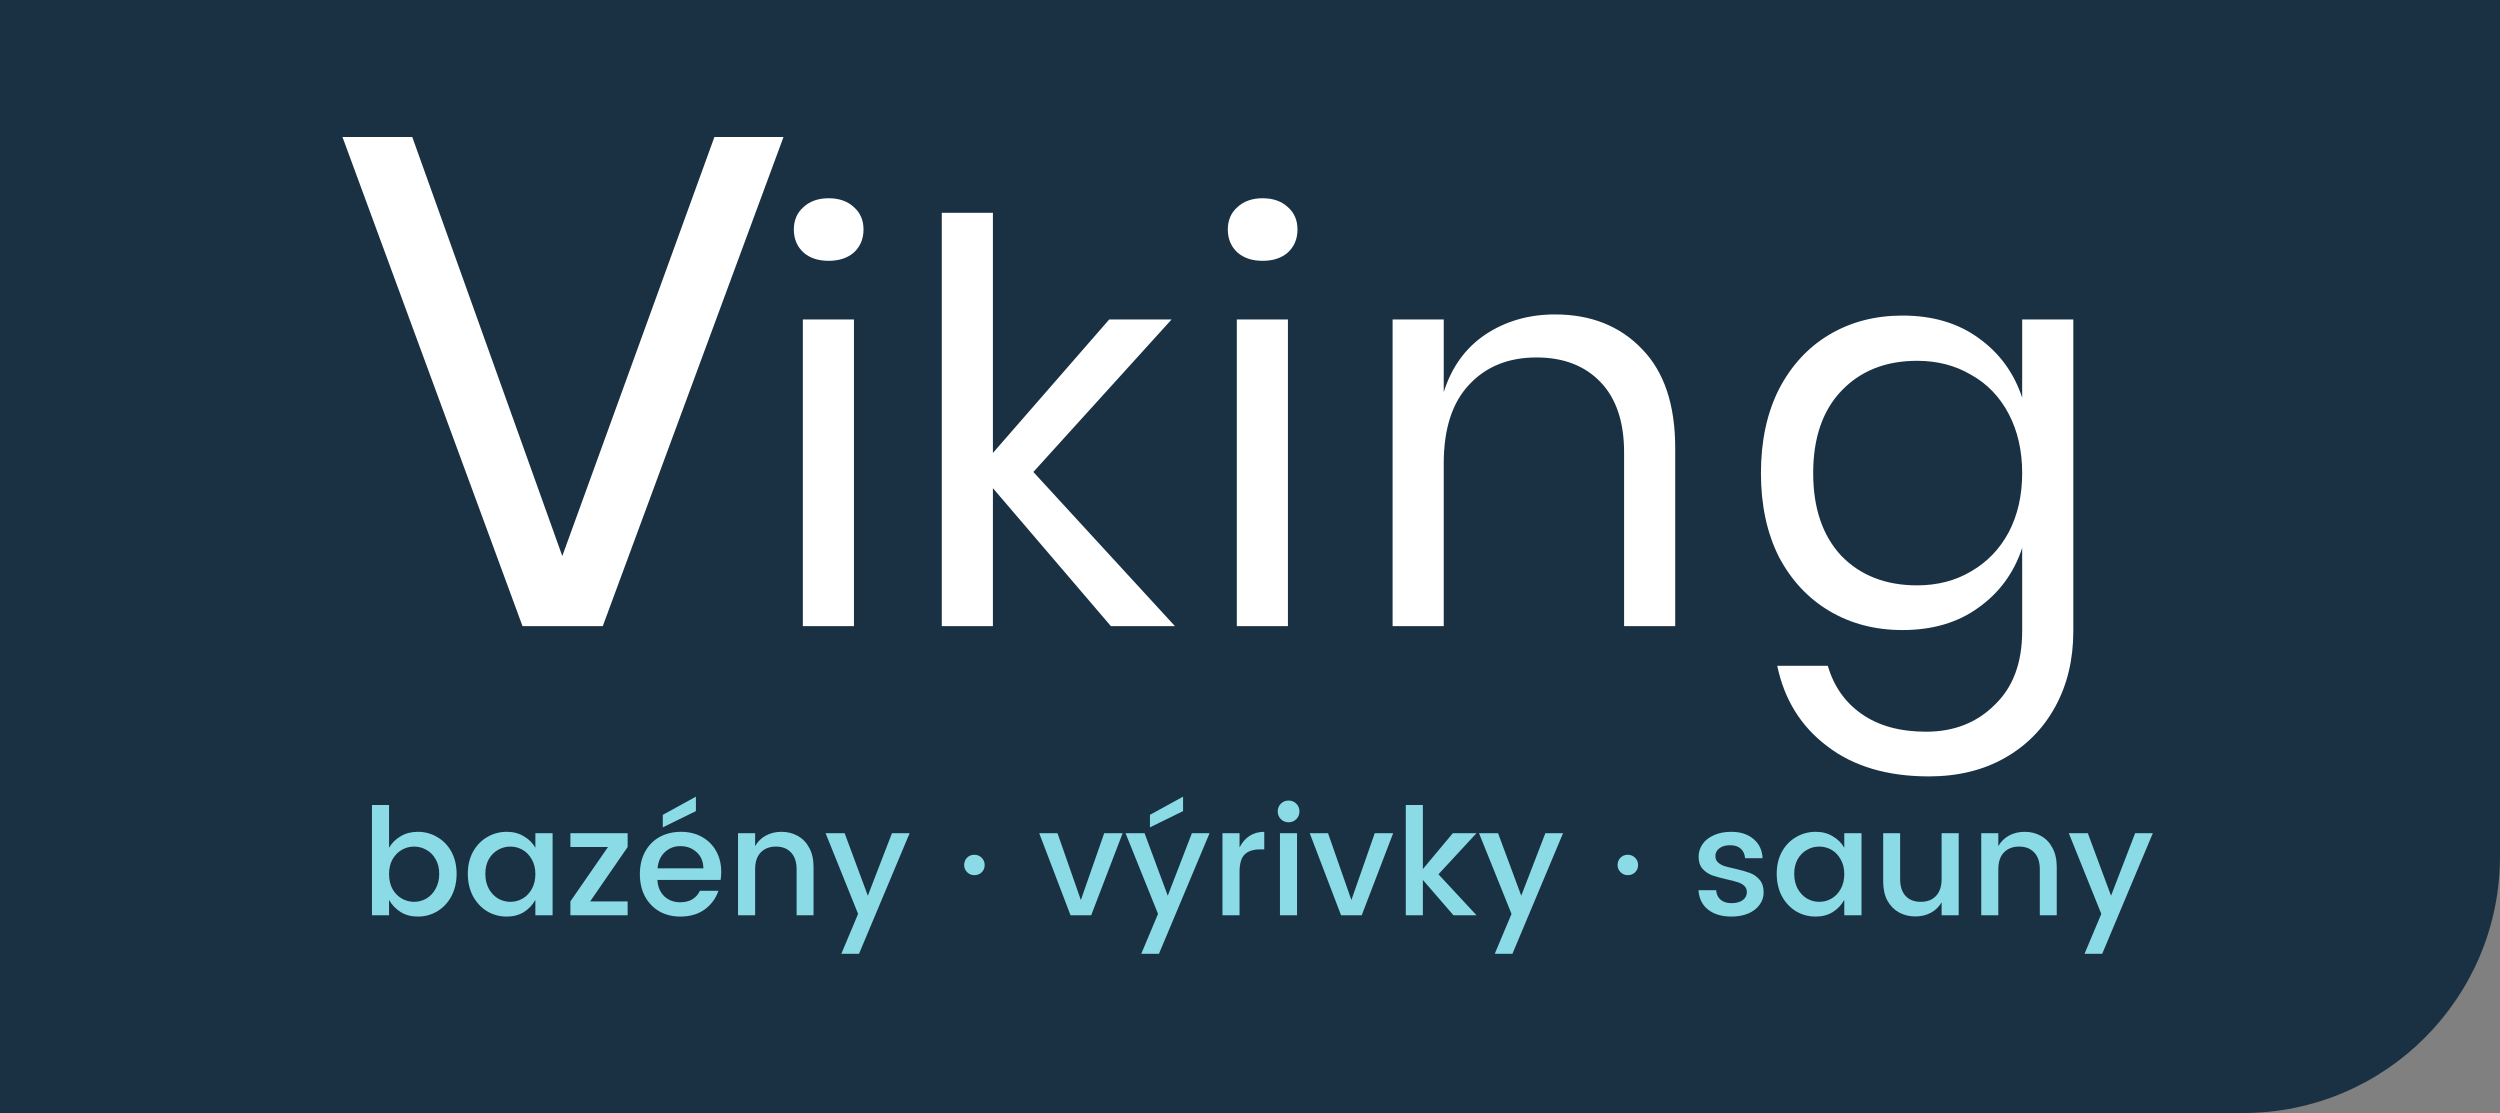
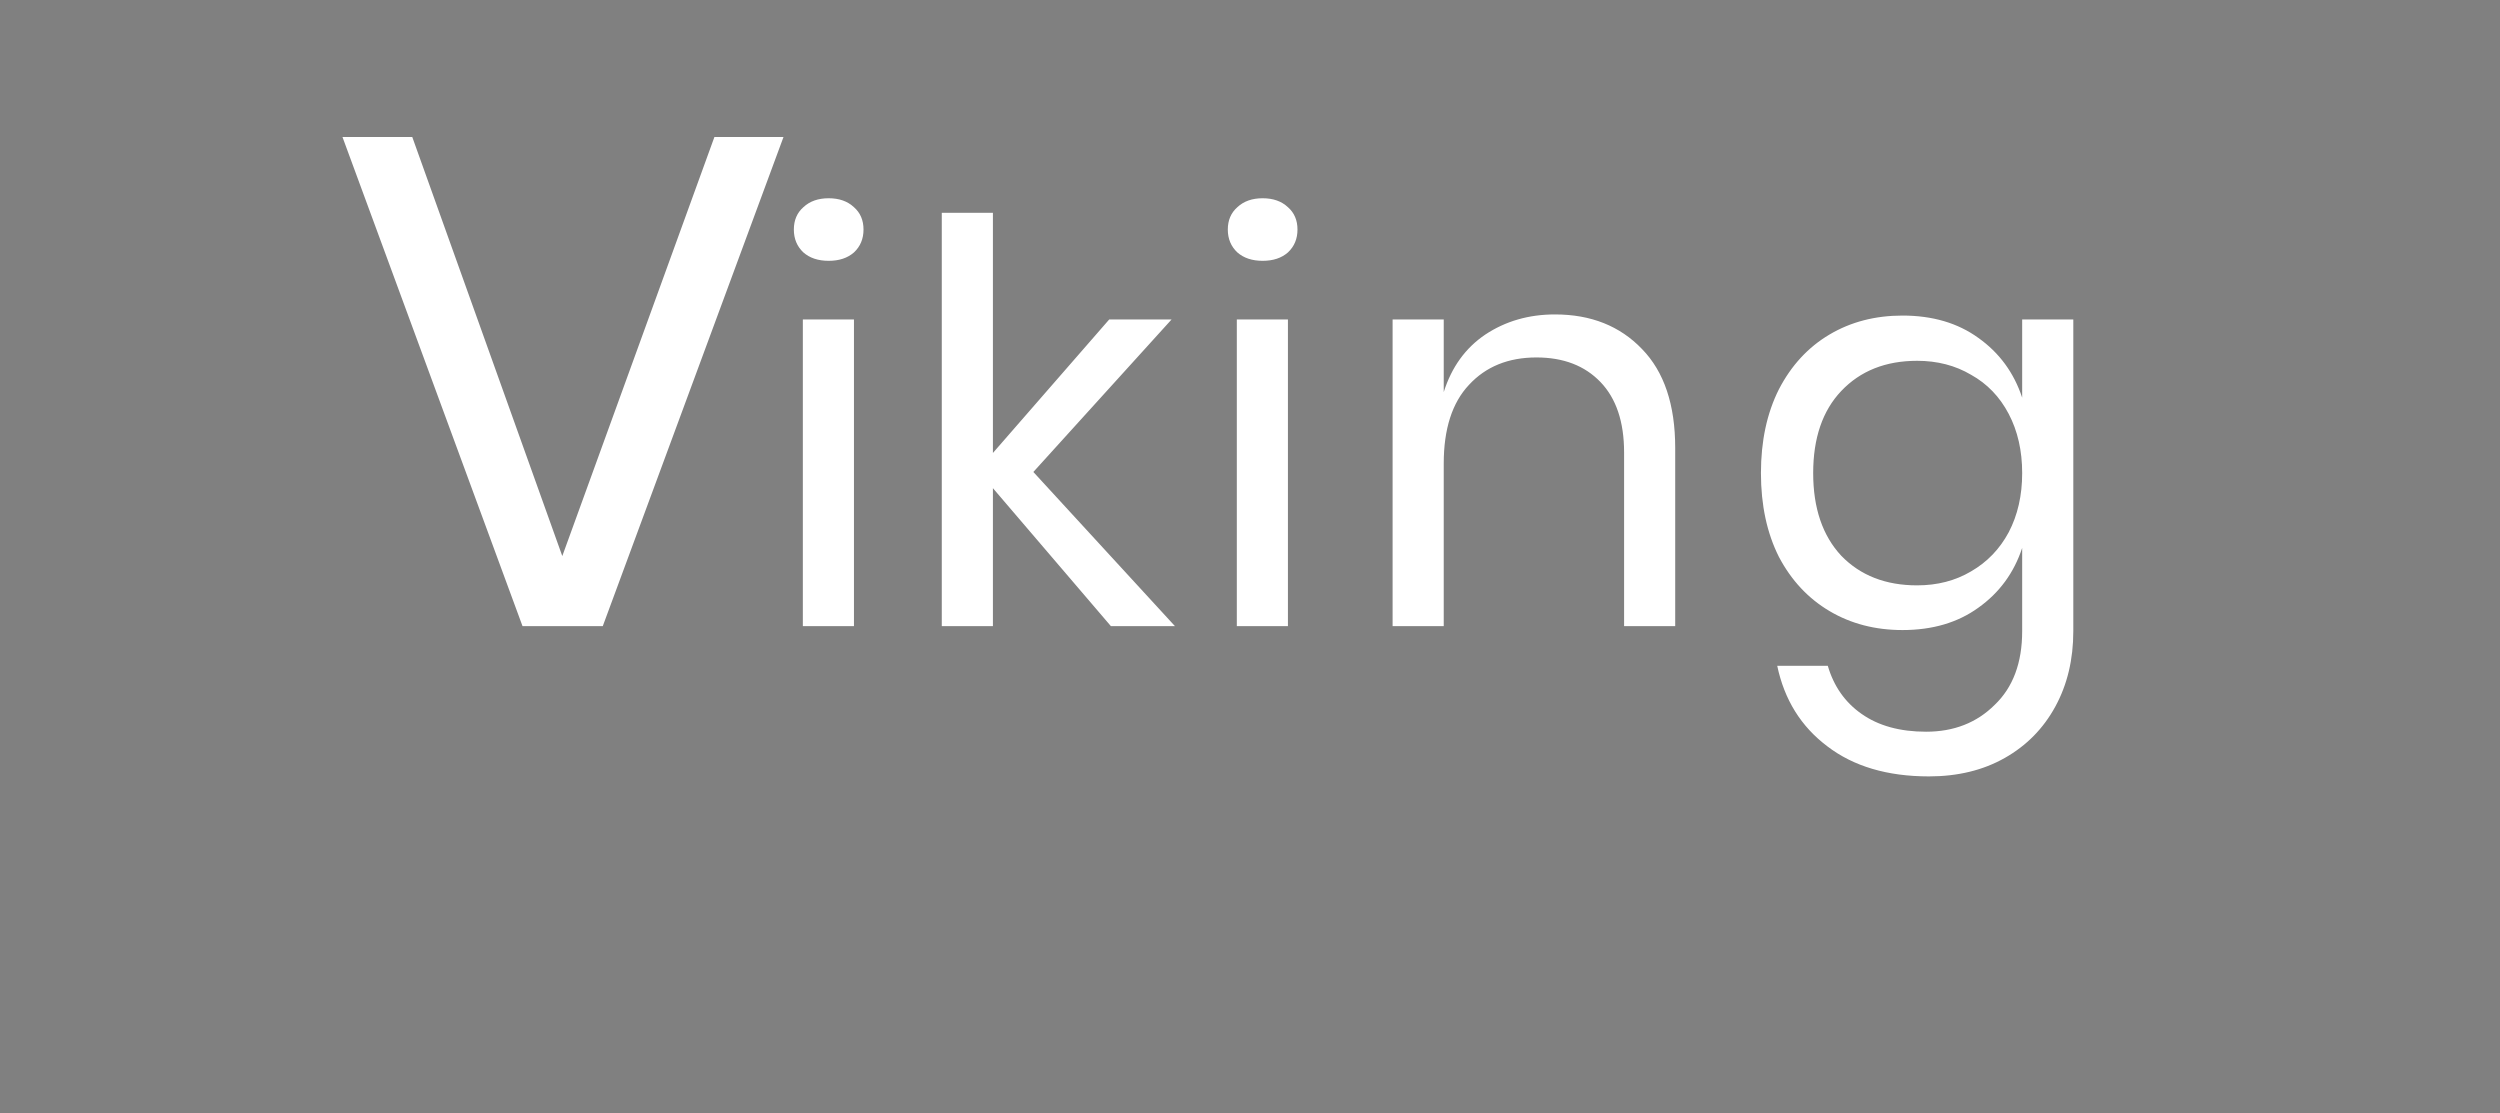
<svg xmlns="http://www.w3.org/2000/svg" width="146" height="65" viewBox="0 0 146 65" fill="none">
  <rect x="0" y="0" width="146" height="65" fill="#808080" stroke="none" />
-   <path d="M0 0H146V50C146 58.284 139.284 65 131 65H0V0Z" fill="#1A3143" />
  <path d="M24.076 8L32.838 32.474L41.722 8H45.757L35.202 36.566H30.515L20 8H24.076ZM46.361 13.405C46.361 12.861 46.547 12.426 46.918 12.1C47.29 11.752 47.782 11.578 48.395 11.578C49.007 11.578 49.499 11.752 49.871 12.1C50.243 12.426 50.429 12.861 50.429 13.405C50.429 13.949 50.243 14.394 49.871 14.742C49.499 15.069 49.007 15.232 48.395 15.232C47.782 15.232 47.29 15.069 46.918 14.742C46.547 14.394 46.361 13.949 46.361 13.405ZM49.871 18.657V36.566H46.886V18.657H49.871ZM64.876 36.566L57.986 28.509V36.566H55V12.426H57.986V26.453L64.778 18.657H68.42L60.348 27.563L68.617 36.566H64.876ZM71.704 13.405C71.704 12.861 71.891 12.426 72.262 12.1C72.634 11.752 73.126 11.578 73.739 11.578C74.351 11.578 74.844 11.752 75.215 12.1C75.587 12.426 75.773 12.861 75.773 13.405C75.773 13.949 75.587 14.394 75.215 14.742C74.844 15.069 74.351 15.232 73.739 15.232C73.126 15.232 72.634 15.069 72.262 14.742C71.891 14.394 71.704 13.949 71.704 13.405ZM75.215 18.657V36.566H72.23V18.657H75.215ZM90.811 18.363C92.911 18.363 94.606 19.038 95.896 20.386C97.187 21.712 97.832 23.637 97.832 26.16V36.566H94.847V26.421C94.847 24.638 94.387 23.267 93.468 22.311C92.549 21.354 91.303 20.875 89.728 20.875C88.088 20.875 86.775 21.408 85.79 22.474C84.806 23.518 84.314 25.051 84.314 27.073V36.566H81.328V18.657H84.314V22.898C84.773 21.441 85.583 20.321 86.742 19.538C87.923 18.755 89.279 18.363 90.811 18.363ZM111.106 18.429C112.857 18.429 114.333 18.863 115.536 19.733C116.761 20.603 117.614 21.767 118.095 23.224V18.657H121.081V36.86C121.081 38.513 120.731 39.981 120.031 41.264C119.331 42.547 118.347 43.547 117.078 44.265C115.81 44.983 114.333 45.342 112.649 45.342C110.221 45.342 108.241 44.754 106.71 43.58C105.179 42.427 104.205 40.861 103.79 38.882H106.743C107.093 40.078 107.749 41.014 108.711 41.688C109.696 42.384 110.954 42.732 112.485 42.732C114.103 42.732 115.438 42.21 116.488 41.166C117.559 40.144 118.095 38.708 118.095 36.86V31.999C117.614 33.456 116.761 34.62 115.536 35.49C114.333 36.36 112.857 36.795 111.106 36.795C109.51 36.795 108.088 36.425 106.841 35.685C105.594 34.946 104.61 33.891 103.888 32.521C103.188 31.129 102.839 29.498 102.839 27.628C102.839 25.758 103.188 24.127 103.888 22.735C104.61 21.343 105.594 20.277 106.841 19.538C108.088 18.798 109.51 18.429 111.106 18.429ZM111.96 21.071C110.122 21.071 108.646 21.658 107.53 22.833C106.437 23.985 105.89 25.584 105.89 27.628C105.89 29.672 106.437 31.282 107.53 32.456C108.646 33.608 110.122 34.185 111.96 34.185C113.141 34.185 114.191 33.913 115.11 33.369C116.05 32.826 116.783 32.065 117.308 31.086C117.833 30.085 118.095 28.933 118.095 27.628C118.095 26.323 117.833 25.17 117.308 24.17C116.783 23.17 116.05 22.409 115.11 21.887C114.191 21.343 113.141 21.071 111.96 21.071Z" fill="white" />
-   <path d="M24.4 48.578C24.82 48.578 25.202 48.683 25.546 48.892C25.896 49.094 26.17 49.382 26.369 49.753C26.567 50.124 26.666 50.55 26.666 51.032C26.666 51.513 26.567 51.945 26.369 52.328C26.17 52.705 25.896 53.001 25.546 53.215C25.202 53.424 24.82 53.528 24.4 53.528C24.021 53.528 23.688 53.441 23.403 53.267C23.117 53.087 22.889 52.85 22.72 52.554V53.45H21.723V47.013H22.72V49.509C22.883 49.231 23.108 49.008 23.394 48.839C23.686 48.665 24.021 48.578 24.4 48.578ZM24.181 49.44C23.93 49.44 23.691 49.503 23.464 49.631C23.242 49.759 23.061 49.944 22.921 50.188C22.787 50.431 22.72 50.718 22.72 51.049C22.72 51.38 22.787 51.669 22.921 51.919C23.061 52.163 23.242 52.348 23.464 52.476C23.691 52.603 23.93 52.667 24.181 52.667C24.438 52.667 24.677 52.603 24.899 52.476C25.126 52.342 25.307 52.151 25.441 51.901C25.581 51.652 25.651 51.362 25.651 51.032C25.651 50.701 25.581 50.417 25.441 50.179C25.307 49.935 25.126 49.753 24.899 49.631C24.677 49.503 24.438 49.44 24.181 49.44ZM29.595 48.578C29.974 48.578 30.307 48.665 30.592 48.839C30.884 49.008 31.109 49.231 31.266 49.509V48.657H32.272V53.45H31.266V52.554C31.103 52.85 30.878 53.087 30.592 53.267C30.307 53.441 29.974 53.528 29.595 53.528C29.175 53.528 28.79 53.424 28.44 53.215C28.096 53.001 27.822 52.705 27.618 52.328C27.419 51.945 27.32 51.513 27.32 51.032C27.32 50.55 27.419 50.124 27.618 49.753C27.822 49.382 28.096 49.094 28.44 48.892C28.79 48.683 29.175 48.578 29.595 48.578ZM29.805 49.44C29.548 49.44 29.309 49.503 29.087 49.631C28.866 49.753 28.685 49.935 28.545 50.179C28.411 50.417 28.344 50.701 28.344 51.032C28.344 51.362 28.411 51.652 28.545 51.901C28.685 52.151 28.866 52.342 29.087 52.476C29.315 52.603 29.554 52.667 29.805 52.667C30.062 52.667 30.301 52.603 30.522 52.476C30.744 52.348 30.922 52.163 31.056 51.919C31.196 51.669 31.266 51.38 31.266 51.049C31.266 50.718 31.196 50.431 31.056 50.188C30.922 49.944 30.744 49.759 30.522 49.631C30.301 49.503 30.062 49.44 29.805 49.44ZM34.466 52.641H36.654V53.45H33.311V52.641L35.507 49.466H33.311V48.657H36.654V49.466L34.466 52.641ZM42.12 50.918C42.12 51.087 42.108 51.243 42.084 51.388H38.392C38.416 51.788 38.55 52.107 38.795 52.345C39.045 52.577 39.358 52.693 39.731 52.693C40.273 52.693 40.655 52.47 40.877 52.023H41.953C41.807 52.464 41.542 52.826 41.157 53.111C40.772 53.389 40.297 53.528 39.731 53.528C39.27 53.528 38.862 53.427 38.506 53.224C38.15 53.015 37.87 52.725 37.666 52.354C37.468 51.977 37.368 51.542 37.368 51.049C37.368 50.556 37.468 50.124 37.666 49.753C37.87 49.376 38.153 49.086 38.515 48.883C38.882 48.68 39.302 48.578 39.775 48.578C40.23 48.578 40.635 48.677 40.991 48.874C41.347 49.071 41.624 49.347 41.822 49.701C42.02 50.054 42.12 50.46 42.12 50.918ZM41.078 50.71C41.072 50.315 40.941 50.002 40.684 49.77C40.428 49.532 40.11 49.414 39.731 49.414C39.375 49.414 39.072 49.532 38.821 49.77C38.576 50.002 38.436 50.315 38.401 50.71H41.078ZM40.641 47.369L38.707 48.317V47.587L40.641 46.525V47.369ZM45.639 48.578C45.988 48.578 46.303 48.657 46.583 48.813C46.869 48.97 47.094 49.202 47.257 49.509C47.426 49.817 47.511 50.188 47.511 50.623V53.45H46.522V50.771C46.522 50.341 46.414 50.014 46.198 49.788C45.983 49.556 45.688 49.44 45.315 49.44C44.941 49.44 44.644 49.556 44.422 49.788C44.206 50.014 44.099 50.341 44.099 50.771V53.45H43.101V48.657H44.099V49.414C44.256 49.141 44.466 48.935 44.728 48.796C44.997 48.651 45.3 48.578 45.639 48.578ZM49.326 48.657L50.682 52.31L52.091 48.657H53.123L50.166 55.703H49.133L50.113 53.372L48.214 48.657H49.326ZM56.306 50.518C56.306 50.35 56.362 50.208 56.473 50.092C56.589 49.976 56.732 49.918 56.901 49.918C57.071 49.918 57.213 49.976 57.33 50.092C57.447 50.208 57.505 50.35 57.505 50.518C57.505 50.687 57.447 50.829 57.33 50.945C57.213 51.055 57.071 51.11 56.901 51.11C56.738 51.11 56.598 51.052 56.481 50.936C56.365 50.82 56.306 50.681 56.306 50.518ZM63.122 52.563L64.487 48.657H65.563L63.726 53.45H62.518L60.69 48.657H61.757L63.122 52.563ZM66.842 48.657L68.198 52.31L69.607 48.657H70.639L67.682 55.703H66.649L67.629 53.372L65.731 48.657H66.842ZM69.091 47.369L67.157 48.317V47.587L69.091 46.525V47.369ZM72.389 49.492C72.535 49.202 72.728 48.979 72.967 48.822C73.212 48.66 73.501 48.578 73.833 48.578V49.605H73.579C73.189 49.605 72.891 49.703 72.687 49.901C72.489 50.098 72.389 50.44 72.389 50.927V53.45H71.392V48.657H72.389V49.492ZM74.619 47.387C74.619 47.207 74.68 47.056 74.803 46.934C74.925 46.812 75.077 46.752 75.257 46.752C75.433 46.752 75.581 46.812 75.704 46.934C75.826 47.056 75.887 47.207 75.887 47.387C75.887 47.566 75.826 47.717 75.704 47.839C75.581 47.961 75.433 48.022 75.257 48.022C75.077 48.022 74.925 47.961 74.803 47.839C74.68 47.717 74.619 47.566 74.619 47.387ZM75.747 48.657V53.45H74.75V48.657H75.747ZM78.921 52.563L80.286 48.657H81.362L79.525 53.45H78.317L76.488 48.657H77.556L78.921 52.563ZM84.006 51.058L86.228 53.45H84.881L83.096 51.388V53.45H82.098V47.013H83.096V50.753L84.846 48.657H86.228L84.006 51.058ZM87.486 48.657L88.841 52.31L90.25 48.657H91.283L88.325 55.703H87.293L88.273 53.372L86.374 48.657H87.486ZM94.466 50.518C94.466 50.35 94.521 50.208 94.633 50.092C94.749 49.976 94.892 49.918 95.061 49.918C95.231 49.918 95.373 49.976 95.49 50.092C95.607 50.208 95.665 50.35 95.665 50.518C95.665 50.687 95.607 50.829 95.49 50.945C95.373 51.055 95.231 51.11 95.061 51.11C94.898 51.11 94.758 51.052 94.642 50.936C94.525 50.82 94.466 50.681 94.466 50.518ZM101.107 48.578C101.643 48.578 102.075 48.718 102.402 48.996C102.734 49.269 102.912 49.643 102.935 50.118H101.912C101.894 49.88 101.81 49.695 101.658 49.561C101.512 49.428 101.305 49.361 101.037 49.361C100.768 49.361 100.559 49.422 100.407 49.544C100.255 49.66 100.179 49.811 100.179 49.996C100.179 50.147 100.229 50.269 100.328 50.362C100.427 50.455 100.552 50.527 100.705 50.579C100.861 50.626 101.072 50.678 101.334 50.736C101.69 50.817 101.976 50.898 102.191 50.979C102.414 51.06 102.603 51.194 102.761 51.38C102.918 51.559 102.997 51.806 102.997 52.119C102.997 52.392 102.915 52.635 102.752 52.85C102.594 53.064 102.373 53.232 102.087 53.354C101.801 53.47 101.477 53.528 101.115 53.528C100.556 53.528 100.103 53.395 99.759 53.128C99.415 52.861 99.226 52.481 99.191 51.988H100.223C100.241 52.226 100.328 52.412 100.486 52.545C100.643 52.679 100.853 52.745 101.115 52.745C101.395 52.745 101.614 52.687 101.772 52.571C101.935 52.45 102.017 52.293 102.017 52.102C102.017 51.945 101.965 51.82 101.859 51.727C101.76 51.635 101.632 51.565 101.474 51.519C101.317 51.467 101.104 51.411 100.836 51.353C100.486 51.272 100.203 51.194 99.987 51.118C99.771 51.037 99.585 50.91 99.427 50.736C99.275 50.562 99.199 50.327 99.199 50.031C99.199 49.764 99.275 49.521 99.427 49.3C99.578 49.08 99.797 48.906 100.083 48.779C100.374 48.645 100.716 48.578 101.107 48.578ZM106.035 48.578C106.414 48.578 106.746 48.665 107.032 48.839C107.324 49.008 107.548 49.231 107.706 49.509V48.657H108.712V53.45H107.706V52.554C107.543 52.85 107.318 53.087 107.032 53.267C106.746 53.441 106.414 53.528 106.035 53.528C105.614 53.528 105.23 53.424 104.879 53.215C104.535 53.001 104.261 52.705 104.057 52.328C103.858 51.945 103.76 51.513 103.76 51.032C103.76 50.55 103.858 50.124 104.057 49.753C104.261 49.382 104.535 49.094 104.879 48.892C105.23 48.683 105.614 48.578 106.035 48.578ZM106.244 49.44C105.988 49.44 105.749 49.503 105.527 49.631C105.305 49.753 105.124 49.935 104.984 50.179C104.85 50.417 104.783 50.701 104.783 51.032C104.783 51.362 104.85 51.652 104.984 51.901C105.124 52.151 105.305 52.342 105.527 52.476C105.754 52.603 105.994 52.667 106.244 52.667C106.501 52.667 106.74 52.603 106.962 52.476C107.183 52.348 107.361 52.163 107.496 51.919C107.636 51.669 107.706 51.38 107.706 51.049C107.706 50.718 107.636 50.431 107.496 50.188C107.361 49.944 107.183 49.759 106.962 49.631C106.74 49.503 106.501 49.44 106.244 49.44ZM114.388 48.657V53.45H113.39V52.693C113.233 52.966 113.02 53.172 112.752 53.311C112.489 53.45 112.189 53.52 111.85 53.52C111.5 53.52 111.183 53.441 110.897 53.285C110.617 53.128 110.392 52.899 110.223 52.597C110.06 52.29 109.978 51.919 109.978 51.484V48.657H110.967V51.336C110.967 51.765 111.075 52.096 111.291 52.328C111.507 52.554 111.801 52.667 112.174 52.667C112.548 52.667 112.842 52.554 113.058 52.328C113.279 52.096 113.39 51.765 113.39 51.336V48.657H114.388ZM118.241 48.578C118.591 48.578 118.906 48.657 119.186 48.813C119.472 48.97 119.697 49.202 119.86 49.509C120.029 49.817 120.114 50.188 120.114 50.623V53.45H119.125V50.771C119.125 50.341 119.017 50.014 118.801 49.788C118.586 49.556 118.291 49.44 117.917 49.44C117.544 49.44 117.247 49.556 117.025 49.788C116.809 50.014 116.701 50.341 116.701 50.771V53.45H115.704V48.657H116.701V49.414C116.859 49.141 117.069 48.935 117.331 48.796C117.599 48.651 117.903 48.578 118.241 48.578ZM121.928 48.657L123.285 52.31L124.693 48.657H125.726L122.768 55.703H121.736L122.716 53.372L120.818 48.657H121.928Z" fill="#8ADBE6" />
</svg>